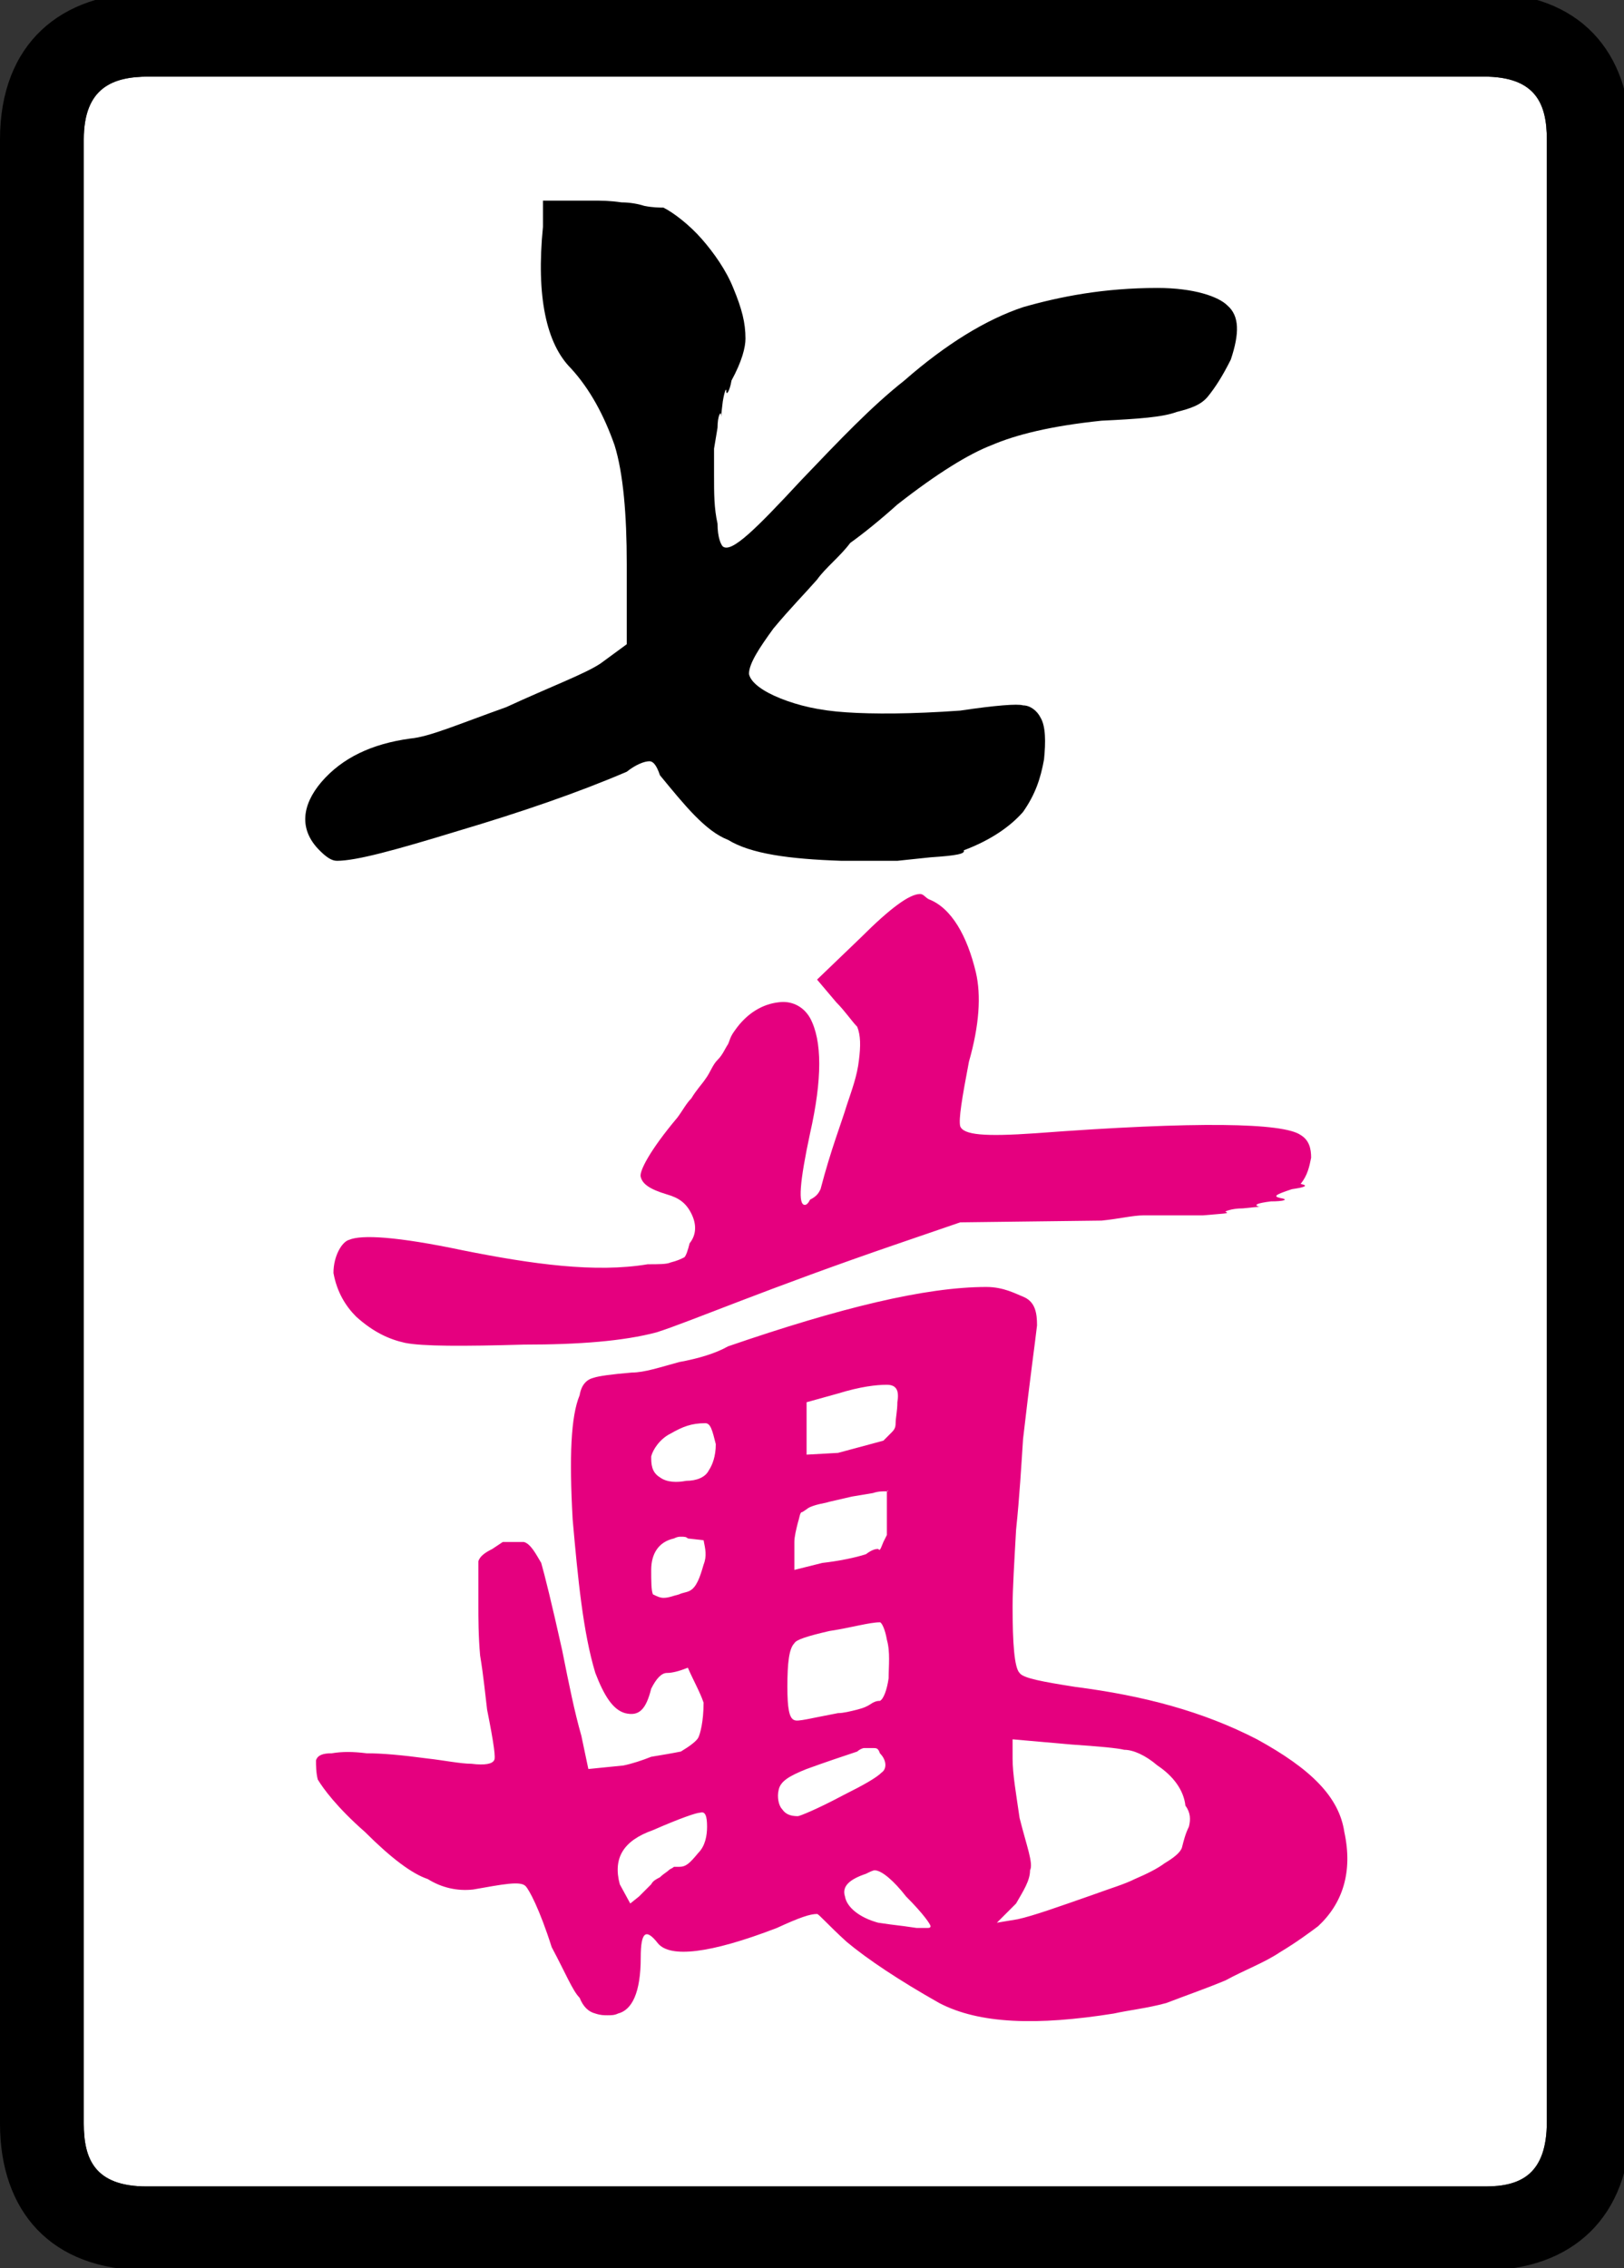
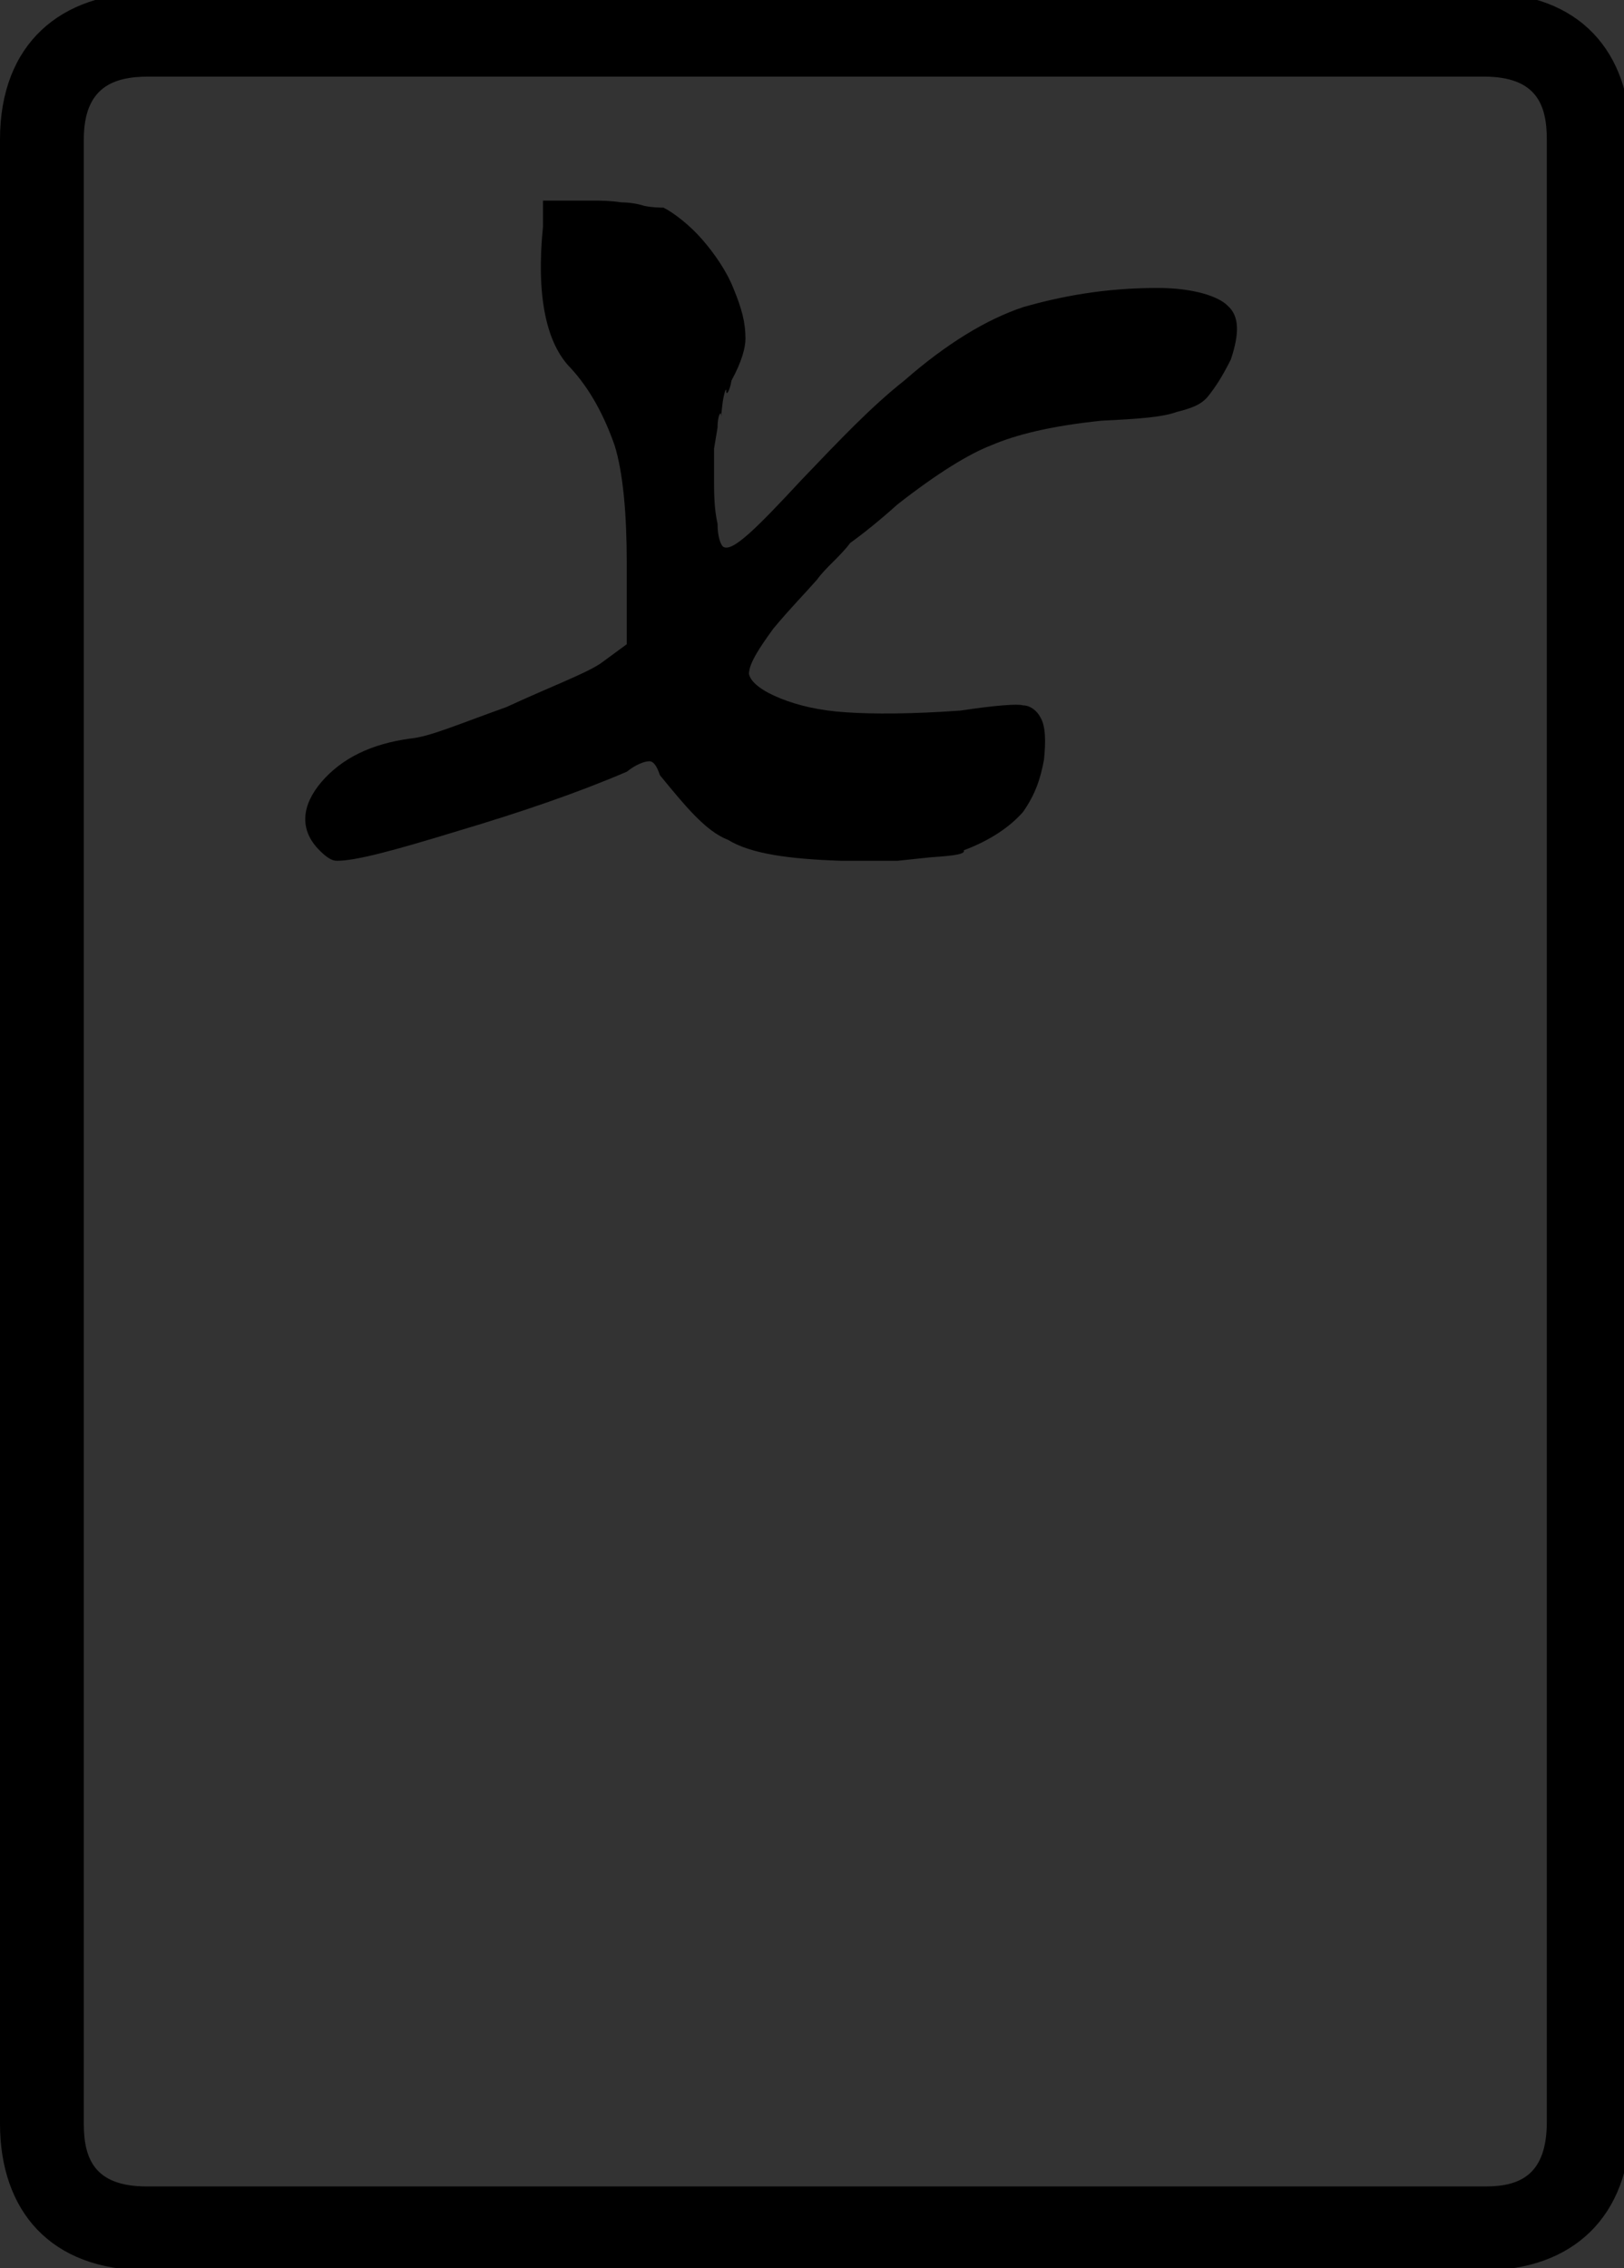
<svg xmlns="http://www.w3.org/2000/svg" xmlns:ns1="http://sodipodi.sourceforge.net/DTD/sodipodi-0.dtd" xmlns:ns2="http://www.inkscape.org/namespaces/inkscape" id="glyph58" version="1.1" ns1:docname="7m.svg" width="71.626" height="100" ns2:version="1.3 (0e150ed6c4, 2023-07-21)">
  <rect width="100%" height="100%" fill="#333333" stroke="none" />
  <defs id="defs4" />
  <ns1:namedview id="namedview4" pagecolor="#ffffff" bordercolor="#000000" borderopacity="0.25" ns2:showpageshadow="2" ns2:pageopacity="0.0" ns2:pagecheckerboard="0" ns2:deskcolor="#d1d1d1" ns2:zoom="0.24689812" ns2:cx="-388.82435" ns2:cy="1480.3677" ns2:window-width="1920" ns2:window-height="1009" ns2:window-x="-8" ns2:window-y="-8" ns2:window-maximized="1" ns2:current-layer="glyph58" />
  <g transform="matrix(0.077,0,0,-0.077,0,77.991)" id="g4">
-     <path fill="#ffffff" d="m 48,-203 v 11 1125 c 0,30 17,36 37,36 h 765 c 30,0 36,-16 36,-36 V -202 c 0,-30 -15,-37 -35,-37 H 84 c -30,0 -36,16 -36,36 z" id="path1" />
    <path d="m 339,898 c 6,0 10,0 17,-1 5,0 10,-1 13,-2 5,-1 9,-1 11,-1 6,-3 15,-10 22,-18 7,-8 14,-18 18,-28 5,-12 7,-20 7,-29 0,-5 -2,-13 -8,-24 -1,-6 -3,-9 -3,-6 0,2 -1,0 -2,-6 -1,-8 -1,-10 -1,-8 0,3 -2,0 -2,-7 l -2,-12 v -15 c 0,-11 0,-19 2,-28 0,-8 2,-12 3,-13 5,-4 19,10 45,38 22,23 40,42 59,57 24,21 47,35 68,42 21,6 46,11 77,11 21,0 35,-5 40,-10 7,-6 7,-16 2,-31 -5,-10 -9,-16 -13,-21 -4,-5 -10,-7 -18,-9 -8,-3 -22,-4 -43,-5 -29,-3 -49,-8 -63,-14 -13,-5 -31,-16 -54,-34 -10,-9 -20,-17 -27,-22 -6,-8 -14,-14 -19,-21 -7,-8 -15,-16 -25,-28 -8,-11 -14,-20 -14,-26 1,-5 8,-10 18,-14 10,-4 22,-7 38,-8 15,-1 37,-1 65,1 20,3 33,4 36,3 4,0 8,-3 10,-7 3,-5 3,-14 2,-24 -2,-11 -5,-20 -12,-30 -7,-8 -18,-16 -34,-22 1,-2 -4,-3 -19,-4 l -19,-2 h -32 c -30,1 -52,4 -65,12 -13,5 -25,20 -39,37 -2,6 -4,8 -6,8 -3,0 -8,-2 -13,-6 -28,-12 -60,-23 -97,-34 -36,-11 -58,-17 -69,-17 -3,0 -6,2 -10,6 -12,12 -10,26 1,39 12,14 29,22 51,25 11,1 27,8 55,18 26,12 45,19 54,25 l 15,11 v 46 c 0,28 -2,52 -7,68 -6,17 -14,32 -25,44 -14,14 -20,41 -16,81 v 15 0 z" id="path2" />
-     <path fill="#e5007f" d="m 527,501 c 2,0 3,-2 5,-3 13,-5 22,-21 27,-42 3,-13 2,-30 -4,-51 -4,-21 -6,-33 -5,-37 2,-5 14,-6 43,-4 93,7 142,6 152,-1 5,-3 6,-8 6,-13 -1,-5 -2,-10 -6,-15 5,-1 2,-2 -5,-3 -9,-3 -11,-4 -7,-5 6,-1 2,-2 -5,-2 -8,-1 -10,-2 -7,-3 3,0 0,0 -9,-1 -7,0 -11,-2 -10,-2 3,-1 -2,-1 -13,-2 h -15 -19 c -6,0 -14,-2 -24,-3 l -81,-1 -35,-12 c -76,-26 -120,-45 -139,-51 -19,-5 -44,-7 -76,-7 -35,-1 -58,-1 -68,1 -9,2 -18,6 -28,15 -6,6 -11,14 -13,25 0,10 5,18 9,19 7,3 27,2 65,-6 40,-8 76,-13 106,-8 6,0 11,0 13,1 4,1 6,2 8,3 1,1 2,4 3,8 4,5 4,11 1,17 -3,6 -7,9 -14,11 -10,3 -14,6 -15,10 -1,3 5,15 21,34 3,4 5,8 8,11 3,5 6,8 8,11 3,4 4,8 7,11 3,3 4,6 6,9 1,2 1,4 4,8 7,10 16,15 25,16 7,1 14,-2 18,-9 7,-13 7,-35 0,-66 -6,-28 -7,-41 -3,-41 1,0 2,1 3,3 4,2 5,4 6,6 6,23 12,38 15,48 3,9 6,17 7,26 1,8 1,14 -1,19 -3,3 -7,9 -12,14 l -11,13 25,24 c 17,17 28,25 34,25 z m 38,-225 c 10,0 17,-4 22,-6 6,-3 7,-9 7,-16 -1,-9 -4,-30 -8,-65 -1,-15 -2,-33 -4,-52 -1,-18 -2,-34 -2,-44 0,-21 1,-35 4,-38 2,-3 13,-5 32,-8 39,-5 73,-14 104,-30 31,-17 47,-33 50,-53 5,-23 -1,-41 -15,-54 -4,-3 -12,-9 -22,-15 -9,-6 -20,-10 -31,-16 -12,-5 -21,-8 -34,-13 -11,-3 -21,-4 -30,-6 -44,-7 -77,-6 -100,6 -23,13 -41,25 -53,35 -11,10 -16,16 -17,16 -4,0 -10,-2 -23,-8 -39,-15 -61,-17 -68,-9 -7,9 -10,7 -10,-8 0,-20 -5,-30 -13,-32 -2,-1 -4,-1 -6,-1 -2,0 -4,0 -7,1 -4,1 -7,4 -9,9 -4,4 -8,14 -16,29 -7,22 -13,33 -15,35 -3,3 -13,1 -30,-2 -9,-1 -18,1 -26,6 -9,3 -21,12 -36,27 -16,14 -24,25 -27,30 -1,4 -1,8 -1,11 1,3 4,4 9,4 6,1 12,1 20,0 9,0 20,-1 35,-3 9,-1 19,-3 25,-3 8,-1 12,0 13,2 1,1 0,9 -4,29 -1,8 -2,19 -4,31 -1,11 -1,22 -1,28 0,15 0,24 0,26 1,3 4,5 8,7 l 6,4 h 12 c 4,-1 7,-7 10,-12 2,-7 6,-23 12,-50 4,-20 7,-35 11,-49 l 4,-19 20,2 c 5,1 11,3 16,5 6,1 12,2 17,3 5,3 9,6 10,8 1,2 3,9 3,20 -2,6 -6,13 -9,20 -5,-2 -9,-3 -12,-3 -3,0 -6,-3 -9,-9 -3,-12 -7,-16 -15,-14 -7,2 -12,10 -17,23 -7,23 -10,54 -13,88 -2,36 -1,59 4,71 1,6 4,9 8,10 3,1 10,2 22,3 7,0 16,3 27,6 11,2 21,5 28,9 64,22 113,34 148,34 z m -57,-56 c -6,0 -15,-1 -28,-5 l -18,-5 v -30 l 18,1 26,7 4,4 c 2,2 3,3 3,6 0,3 1,7 1,12 1,6 0,10 -6,10 z M 404,198 c -8,0 -13,-2 -20,-6 -6,-3 -10,-9 -11,-13 0,-4 0,-9 5,-12 4,-3 10,-3 15,-2 6,0 11,2 13,6 2,3 4,8 4,15 -2,8 -3,12 -6,12 z m 104,-39 c -3,0 -5,0 -8,-1 l -12,-2 -13,-3 c -3,-1 -6,-1 -11,-3 -2,-1 -4,-3 -5,-3 -1,-1 -1,-3 -2,-6 -1,-4 -2,-8 -2,-11 v -16 l 16,4 c 9,1 19,3 25,5 4,3 6,3 7,3 1,-1 1,-1 3,4 l 2,4 v 25 0 c 1,0 1,1 0,0 z M 390,133 c -1,0 -2,0 -4,-1 -9,-2 -13,-9 -13,-18 0,-6 0,-12 1,-14 2,-1 4,-2 6,-2 3,0 5,1 9,2 2,1 4,1 6,2 4,2 6,8 8,15 2,5 1,9 0,14 l -9,1 v 0 c -1,1 -2,1 -4,1 z M 504,84 c -6,0 -16,-3 -29,-5 -13,-3 -19,-5 -20,-7 -3,-3 -4,-11 -4,-25 0,-12 1,-18 4,-19 2,-1 9,1 25,4 3,0 7,1 11,2 4,1 6,2 9,4 2,1 3,1 4,1 2,1 4,6 5,13 0,7 1,15 -1,22 -1,6 -3,10 -4,10 z M 580,6 c 0,-9 2,-20 4,-34 4,-16 8,-26 6,-30 0,-6 -4,-12 -8,-19 l -11,-11 12,2 c 9,2 23,7 43,14 11,4 18,6 24,9 7,3 13,6 17,9 5,3 9,6 10,9 1,4 2,8 4,12 1,4 1,8 -2,12 -1,9 -7,17 -16,23 -7,6 -14,9 -19,9 -4,1 -15,2 -30,3 l -34,3 z m -85,6 c -1,0 -3,-1 -4,-2 -9,-3 -18,-6 -29,-10 -10,-4 -15,-7 -16,-12 -1,-4 0,-9 2,-11 2,-3 5,-4 9,-4 1,0 11,4 26,12 12,6 19,10 22,13 3,2 3,7 -1,11 -1,3 -2,3 -4,3 v 0 z m -94,-37 c -2,0 -11,-3 -27,-10 -17,-6 -23,-16 -19,-31 l 6,-11 5,4 7,7 c 1,2 3,3 5,4 2,2 4,3 5,4 1,1 2,1 3,2 2,0 3,0 3,0 4,0 6,2 11,8 4,4 5,10 5,15 0,6 -1,9 -4,8 z m 100,-33 c -1,0 -3,-1 -5,-2 -9,-3 -14,-7 -12,-13 1,-6 8,-12 19,-15 l 7,-1 8,-1 7,-1 h 6 c 1,0 2,0 2,1 0,1 -4,7 -14,17 -7,9 -14,15 -18,15 z" id="path3" />
    <path d="m 0,933 c 0,55 35,84 85,84 h 765 c 55,0 84,-34 84,-84 V -202 c 0,-55 -34,-85 -84,-85 H 84 c -55,0 -84,34 -84,84 z M 48,-203 c 0,-20 6,-36 36,-36 h 767 c 20,0 35,7 35,37 V 933 c 0,20 -6,36 -36,36 H 85 C 65,969 48,963 48,933 V -192 Z" id="path4" />
  </g>
</svg>